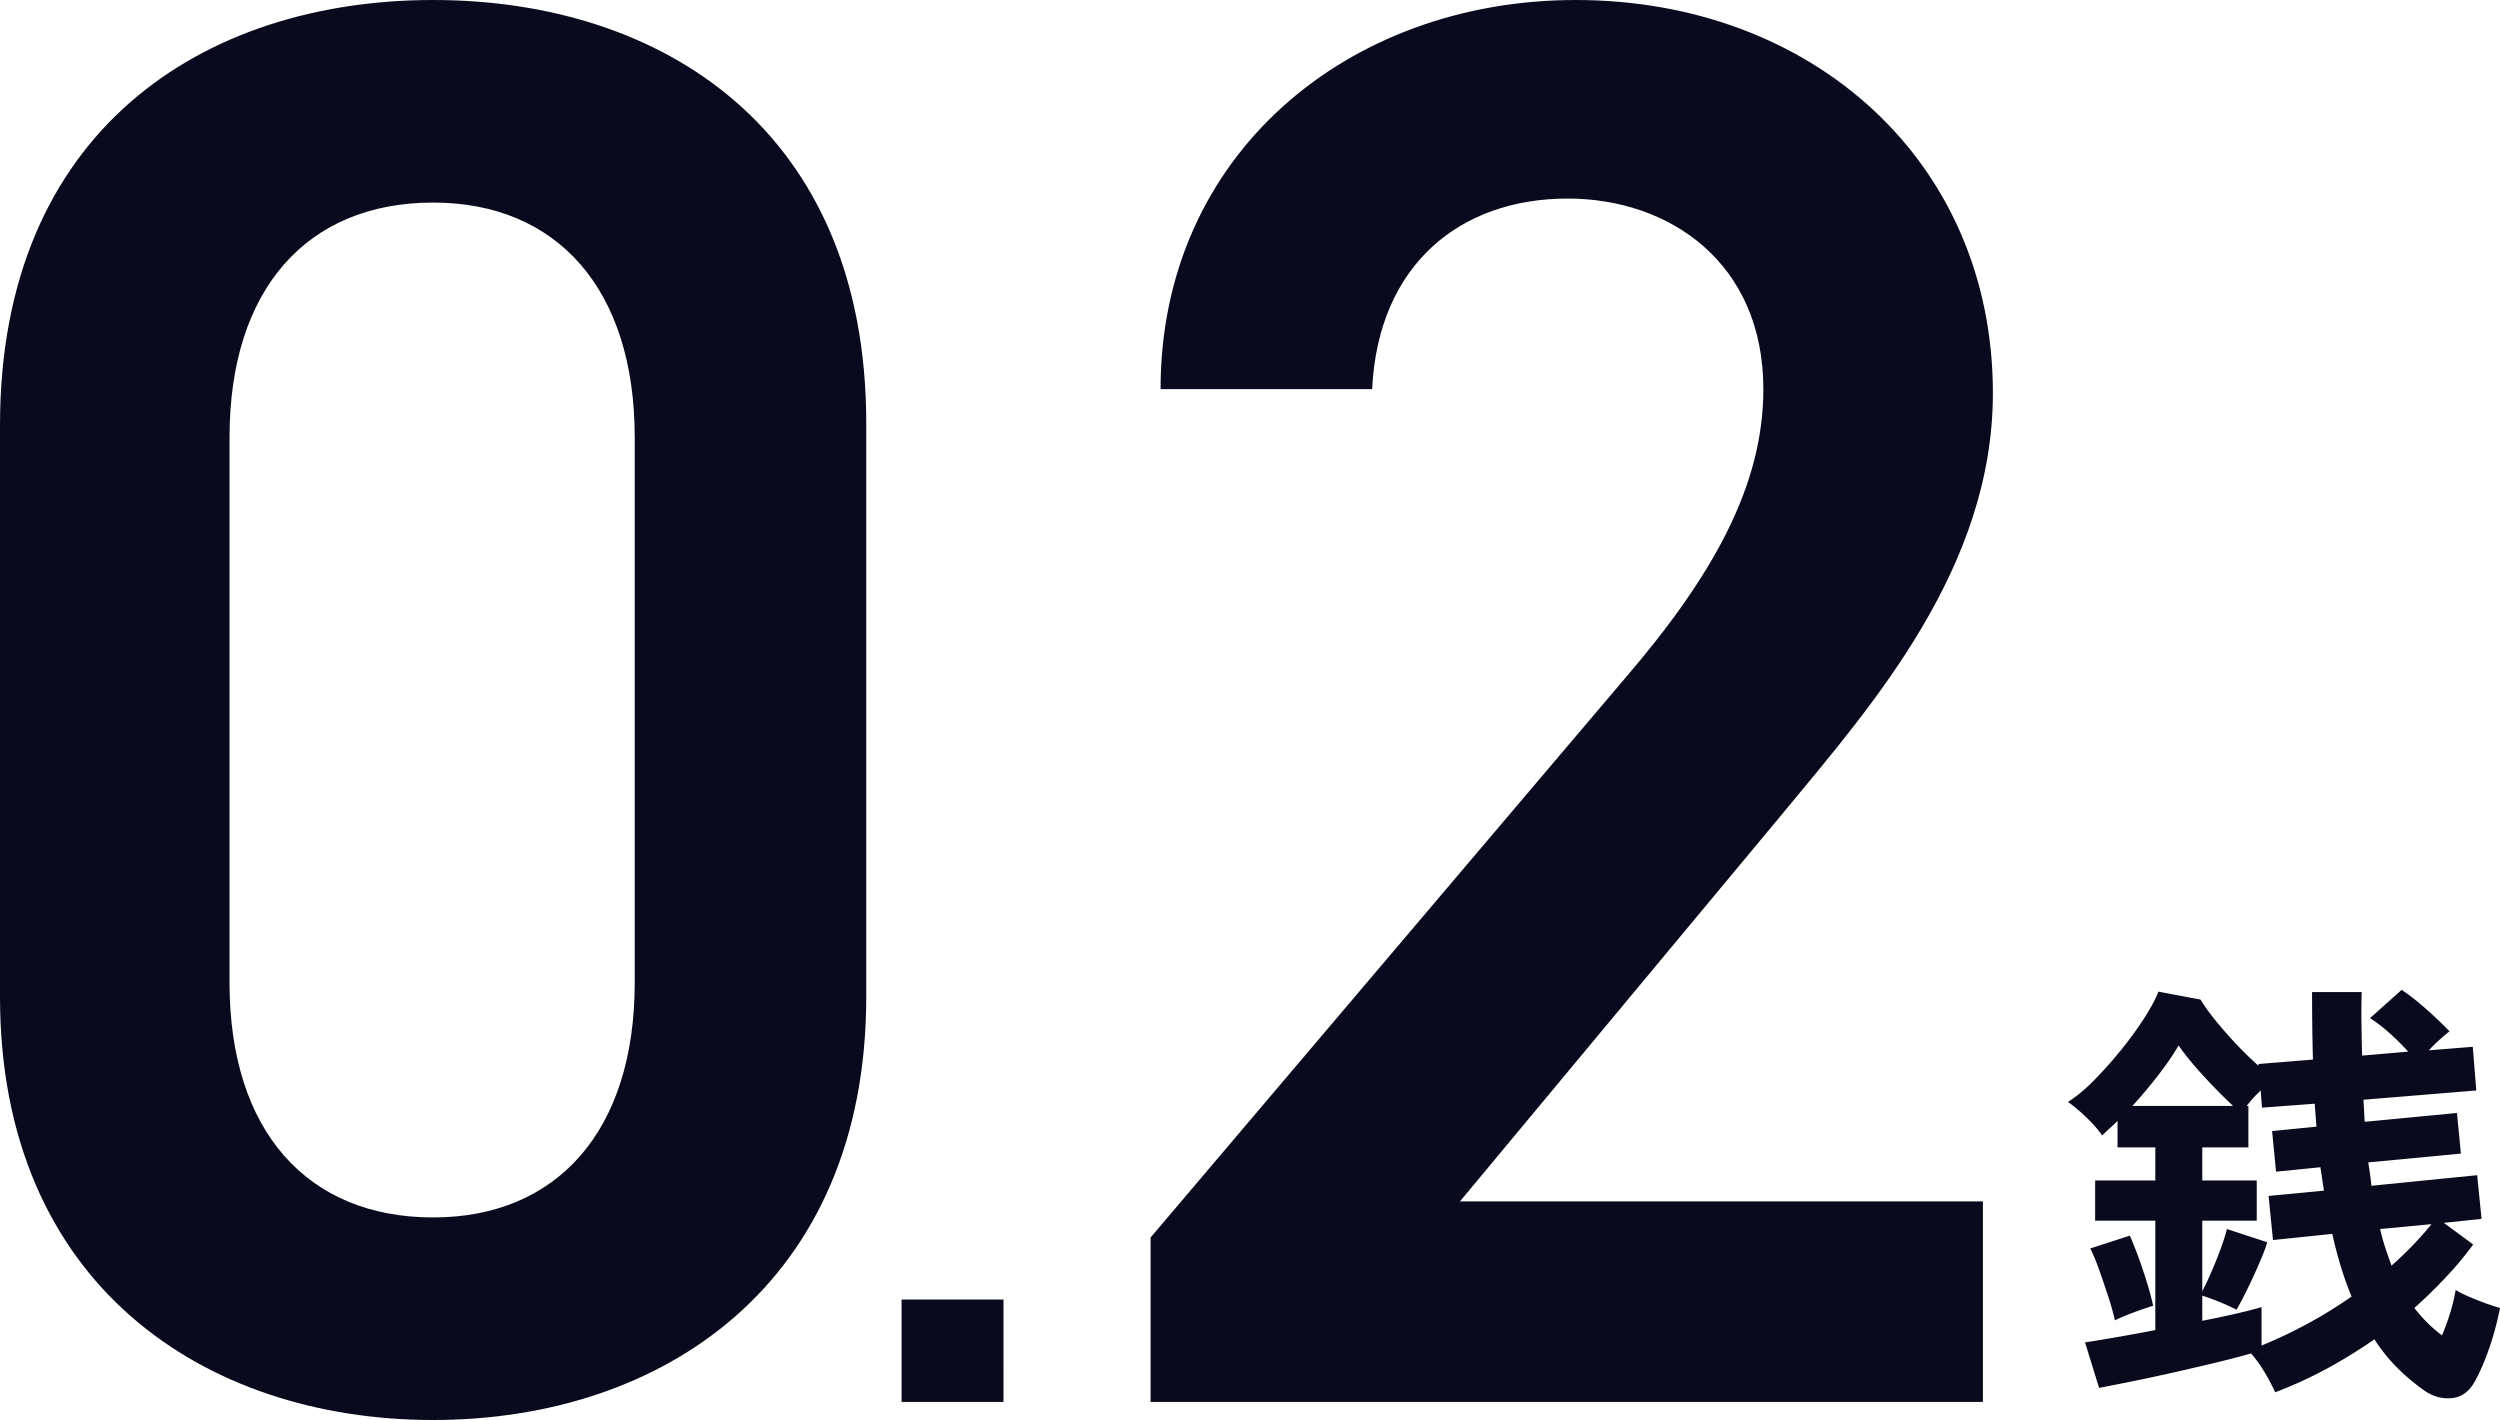
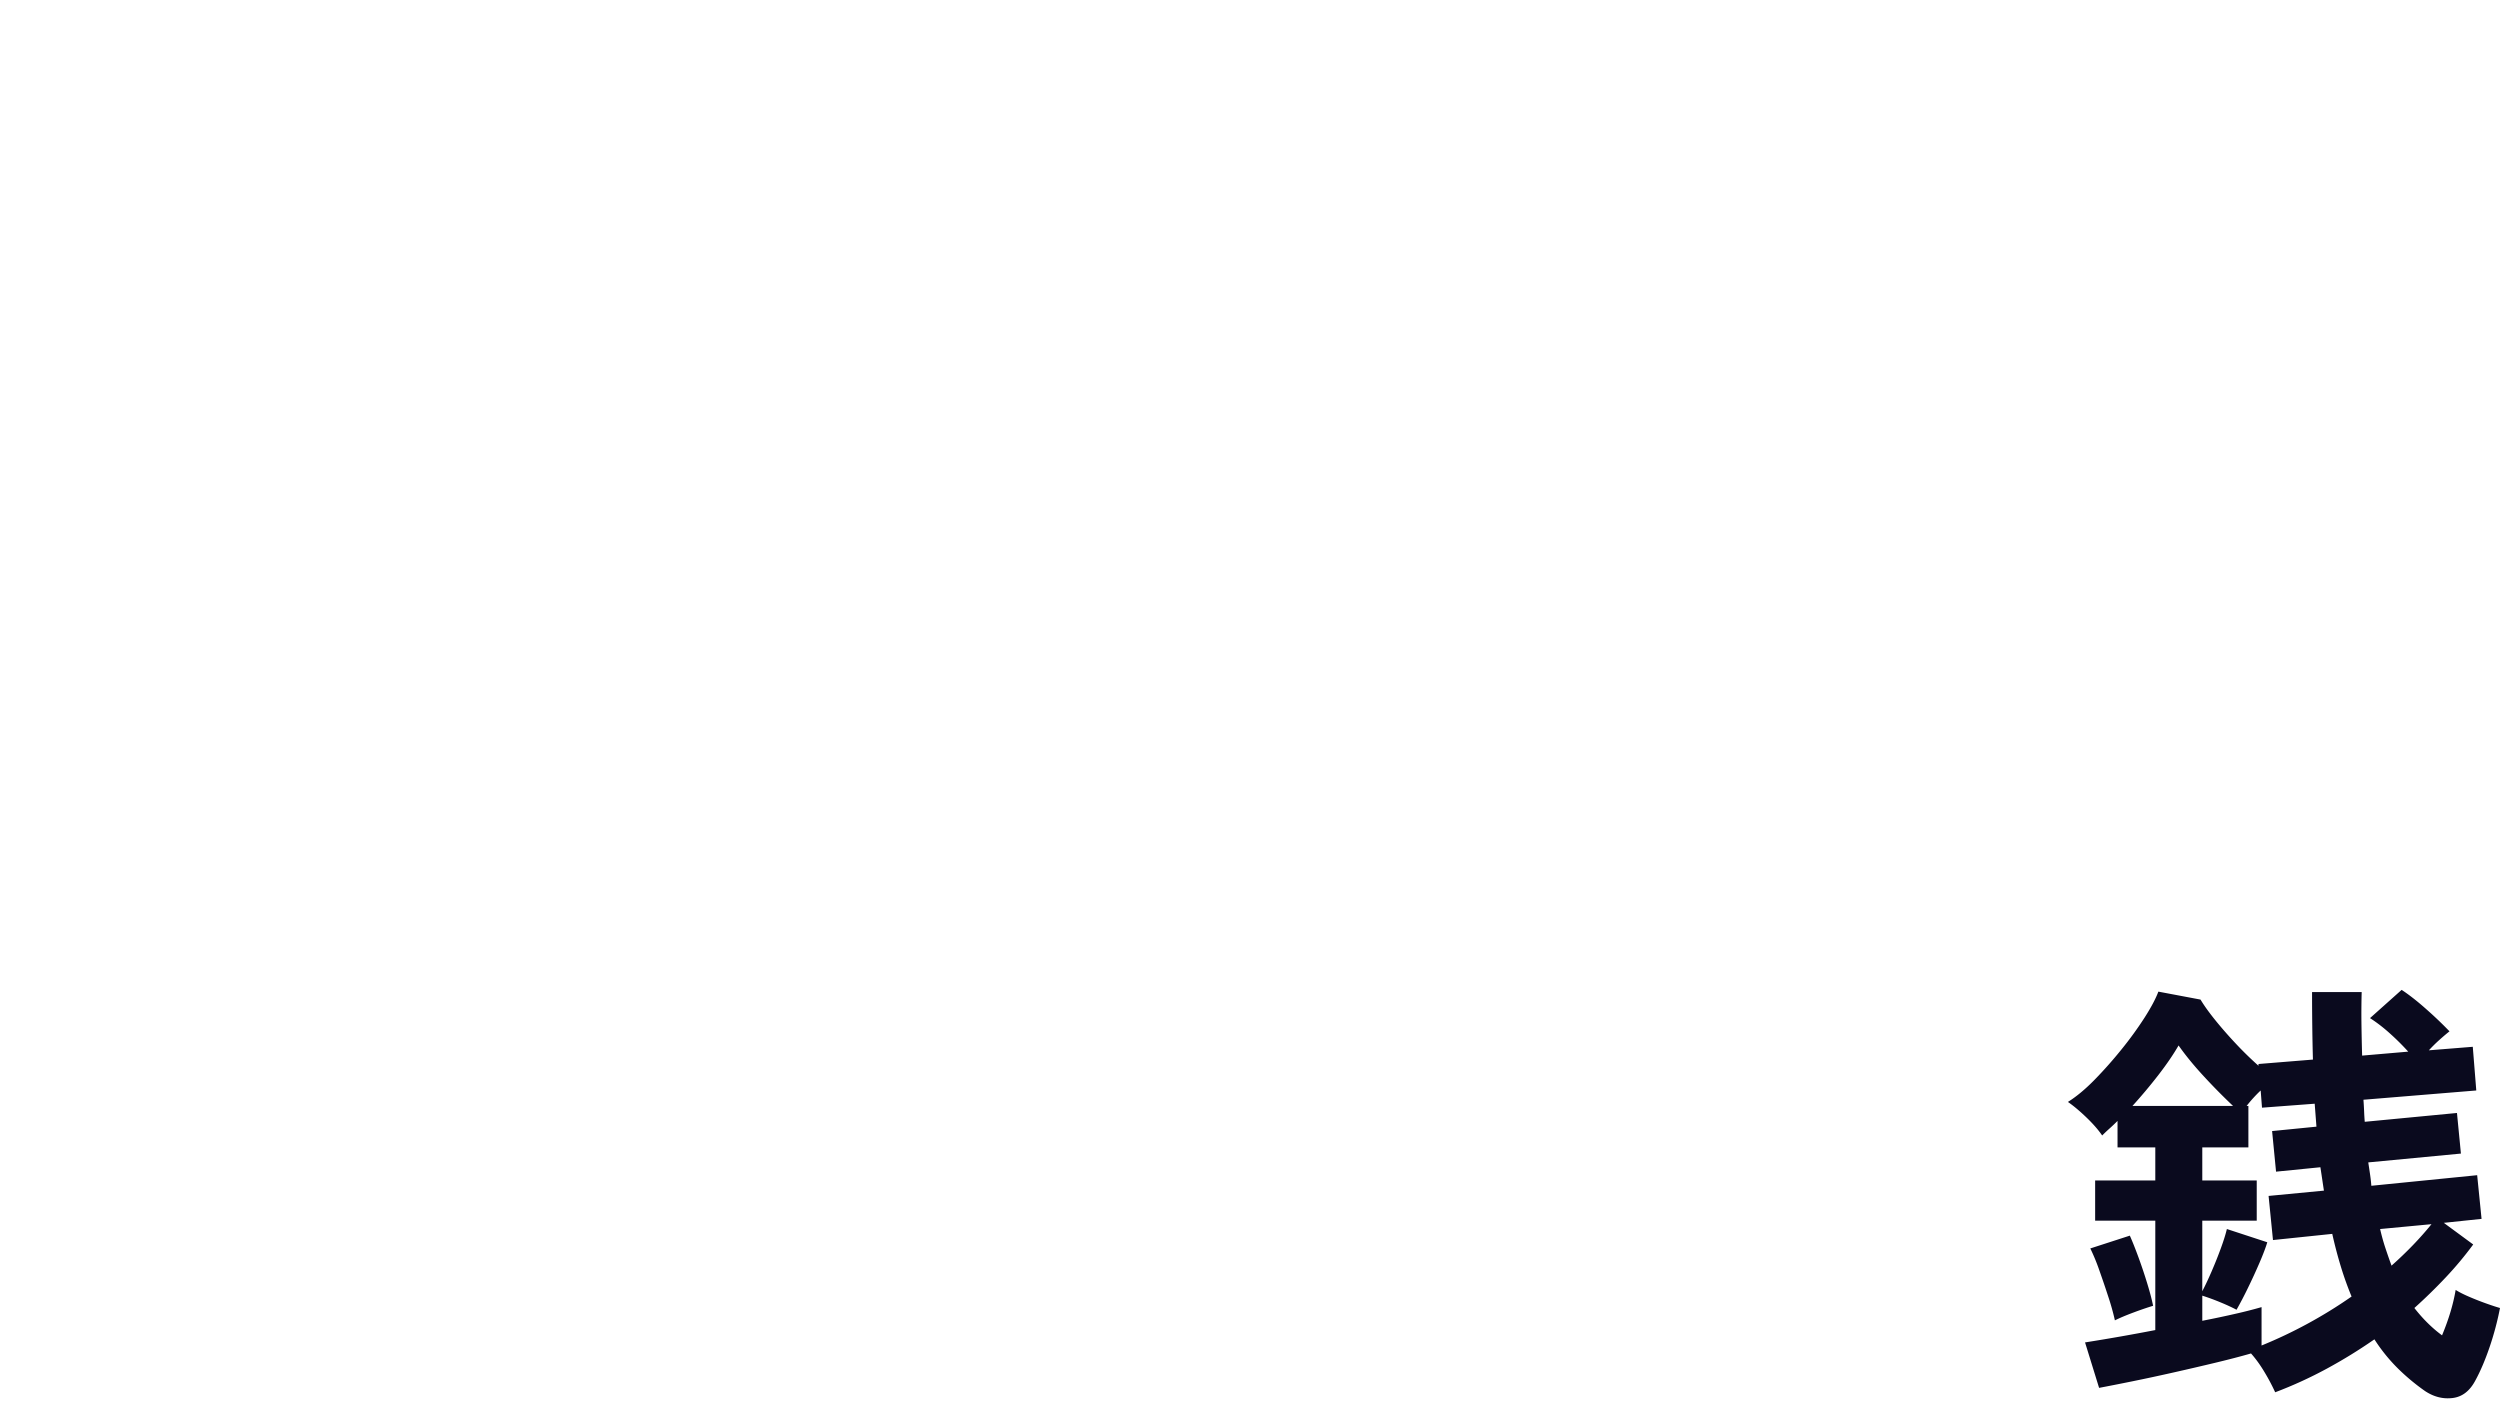
<svg xmlns="http://www.w3.org/2000/svg" height="142" viewBox="0 0 250 142" width="250">
  <g fill="#0a0a1e">
-     <path d="m86.625 99.68v-57.36c0-29.284-20.36-42.32-43.313-42.32-22.952 0-43.312 13.037-43.312 42.52v57.16c0 28.683 20.359 42.32 43.312 42.32 22.954 0 43.313-13.638 43.313-42.32zm-23.153-55.956v54.554c0 14.842-7.785 23.466-20.16 23.466-12.574 0-20.358-8.624-20.358-23.466v-54.555c0-14.842 7.784-23.466 20.358-23.466 12.375 0 20.16 8.624 20.16 23.466zm36.877 86.23h-10.191v10.24h10.19zm97.941-9.816h-52.293l32.534-39.11c8.782-10.63 20.758-24.268 20.758-41.717 0-23.266-18.164-39.311-41.716-39.311-22.754 0-41.516 15.444-41.516 38.91h21.157c.6-12.435 8.783-19.054 19.56-19.054 10.18 0 19.561 6.418 19.561 19.054 0 9.627-4.99 18.652-13.972 29.082l-47.304 55.757v16.446h83.232v-20.057z" />
    <path d="m227.518 139.228a19.76 19.76 0 0 0 -1.01-1.92c-.44-.75-.908-1.404-1.406-1.963-1.024.294-2.21.603-3.556.927-1.347.323-2.737.647-4.172.97-1.434.324-2.803.618-4.106.883-1.302.265-2.422.485-3.359.662l-1.405-4.545a202.757 202.757 0 0 0 7.026-1.235v-10.943h-6.016v-4.016h6.016v-3.309h-3.777v-2.647a18.55 18.55 0 0 1 -.79.75c-.263.235-.512.47-.746.706-.381-.56-.908-1.162-1.581-1.81-.674-.646-1.288-1.161-1.844-1.544.848-.53 1.734-1.265 2.656-2.206a42.336 42.336 0 0 0 2.7-3.044 35.864 35.864 0 0 0 2.306-3.177c.659-1.03 1.12-1.898 1.383-2.604l4.216.795c.35.588.841 1.272 1.47 2.051.63.78 1.325 1.574 2.086 2.383a34.18 34.18 0 0 0 2.24 2.184v-.176l5.445-.442c-.03-1.059-.051-2.154-.066-3.287a268.097 268.097 0 0 1 -.022-3.464h4.962a79.131 79.131 0 0 0 -.022 3.221c.015 1.06.037 2.104.066 3.133l4.61-.397a24.232 24.232 0 0 0 -1.844-1.831 15.521 15.521 0 0 0 -1.976-1.522l3.162-2.824c.761.5 1.603 1.162 2.525 1.985a38.615 38.615 0 0 1 2.261 2.162c-.263.206-.585.478-.966.817-.38.338-.746.698-1.098 1.08l4.392-.352.35 4.368-11.284.927c.029.382.05.757.066 1.125.014.368.036.728.065 1.081l9.222-.883.395 4.06-9.265.882c.058.383.117.773.175 1.17.059.397.103.787.132 1.169l10.583-1.059.439 4.368-3.777.397 2.942 2.163a34.936 34.936 0 0 1 -2.722 3.265 52.574 52.574 0 0 1 -3.162 3.088c.85 1.089 1.771 2 2.767 2.736.673-1.618 1.127-3.133 1.361-4.545.322.206.754.427 1.295.662a28.17 28.17 0 0 0 1.669.662c.57.206 1.061.368 1.471.485a29.55 29.55 0 0 1 -1.054 3.95c-.439 1.28-.907 2.375-1.405 3.287-.556 1.059-1.317 1.647-2.283 1.765-.966.117-1.889-.118-2.767-.706a21.077 21.077 0 0 1 -2.722-2.273 16.99 16.99 0 0 1 -2.328-2.89 50.494 50.494 0 0 1 -4.764 2.935 42.06 42.06 0 0 1 -5.16 2.36zm-1.362-4.677a45.753 45.753 0 0 0 4.567-2.162 46.14 46.14 0 0 0 4.435-2.736 32.45 32.45 0 0 1 -1.054-2.934 43.777 43.777 0 0 1 -.878-3.331l-5.928.617-.44-4.412 5.534-.53c-.059-.382-.117-.772-.176-1.169s-.117-.787-.176-1.17l-4.435.442-.395-4.06 4.435-.44-.088-1.148-.087-1.147-5.27.397-.132-1.72a13.67 13.67 0 0 0 -1.405 1.543h.176v4.148h-4.61v3.31h5.444v4.015h-5.445v7.06c.293-.56.608-1.228.944-2.008.337-.78.644-1.552.923-2.316.278-.765.475-1.398.592-1.898l4.04 1.324c-.146.5-.402 1.177-.768 2.03a57.148 57.148 0 0 1 -1.186 2.58 36.742 36.742 0 0 1 -1.12 2.14c-.439-.234-.98-.484-1.624-.75a23.314 23.314 0 0 0 -1.8-.661v2.515c1.2-.235 2.312-.47 3.337-.706a46.182 46.182 0 0 0 2.59-.662zm-14.666-2.515a24.379 24.379 0 0 0 -.659-2.36c-.292-.898-.592-1.78-.9-2.648a19.89 19.89 0 0 0 -.9-2.184l3.952-1.28c.263.588.556 1.324.878 2.206.322.883.615 1.758.878 2.626.264.867.454 1.595.571 2.184-.585.176-1.251.404-1.998.684-.746.28-1.354.537-1.822.772zm1.756-21.445h10.056a60.296 60.296 0 0 1 -2.876-2.912c-1.01-1.088-1.866-2.132-2.569-3.133-.527.912-1.2 1.898-2.02 2.957a51.567 51.567 0 0 1 -2.59 3.088zm25.908 15.973c1.522-1.353 2.854-2.735 3.996-4.147l-5.138.485c.147.647.322 1.28.527 1.898.205.617.41 1.206.615 1.764z" />
  </g>
</svg>